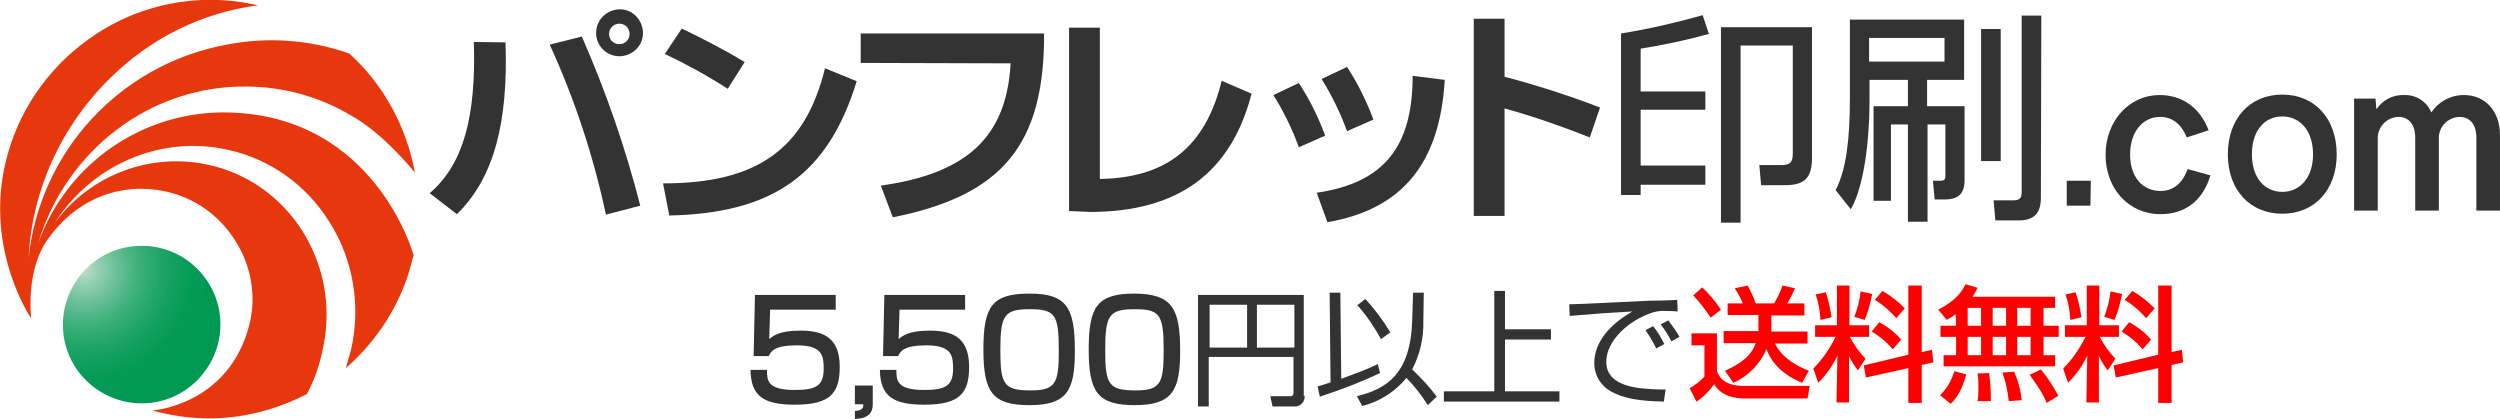
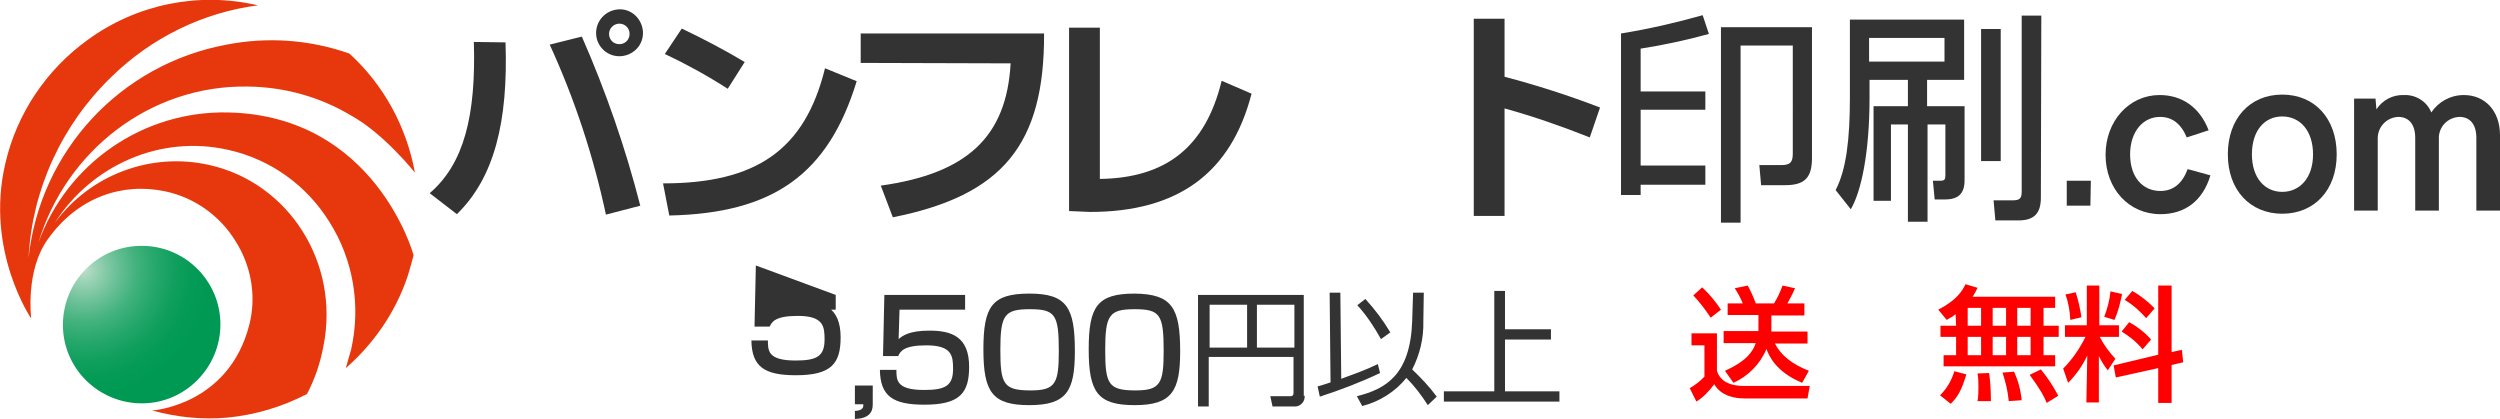
<svg xmlns="http://www.w3.org/2000/svg" version="1.1" id="レイヤー_1" x="0px" y="0px" viewBox="0 0 560.3 93.9" style="enable-background:new 0 0 560.3 93.9;" xml:space="preserve">
  <style type="text/css">
	.st0{fill:url(#SVGID_1_);}
	.st1{fill:#E7380D;}
	.st2{fill:#333333;}
	.st3{fill:#FF0000;}
</style>
  <title>logo-sp</title>
  <radialGradient id="SVGID_1_" cx="18.81" cy="-1887.13" r="40.66" gradientTransform="matrix(1 0 0 -1 0 -1826.6)" gradientUnits="userSpaceOnUse">
    <stop offset="0" style="stop-color:#BDDFCB" />
    <stop offset="8.000000e-02" style="stop-color:#95D0B2" />
    <stop offset="0.19" style="stop-color:#68BF95" />
    <stop offset="0.29" style="stop-color:#42B27D" />
    <stop offset="0.4" style="stop-color:#25A76B" />
    <stop offset="0.5" style="stop-color:#119F5E" />
    <stop offset="0.6" style="stop-color:#049B56" />
    <stop offset="0.7" style="stop-color:#009953" />
  </radialGradient>
  <path class="st0" d="M31.7,55.1c-9.8,0-17.6,8-17.6,17.7c0,9.8,8,17.6,17.7,17.6s17.6-8,17.6-17.7c0-9.7-7.9-17.6-17.6-17.6H31.7z" />
  <path class="st1" d="M51.1,25.2C32.1,24.8,15,36.6,8.6,54.4c6.2-20.6,25.1-35.4,47-35c8.1,0.1,16.1,2.3,23.1,6.5  C86,29.9,93,38.7,93,38.7C91.1,28.4,86,19,78.3,12c-8.8-3.1-18.3-3.8-27.5-2C27,14.4,9,33.8,6.4,57.8C7.2,42.4,13.9,27.9,25,17.2  c8.9-8.7,20.4-14.4,32.8-16C44.6-1.9,30.7,0.9,19.7,8.9C10.4,15.6,3.8,25.4,1.2,36.6C-3.4,56.2,7,71.4,7,71.4s-1.4-10.8,3.8-17.9  c6.6-9.2,16.5-12.7,26.3-10.6c6.5,1.4,12.1,5.4,15.6,11c3.6,5.6,4.8,12.4,3.2,18.8C51.3,90.9,34.1,92,34.1,92  c5.5,1.5,11.1,2.1,16.8,1.6c6.3-0.6,12.3-2.4,17.9-5.3c1.8-3.4,3-7,3.7-10.8C76.2,58.9,64.7,41,47,37c-13.1-3-26.7,2.1-34.7,12.9  c8.2-12.8,23.6-19.8,38.9-16.3c9.4,2.1,17.5,7.9,22.6,16.1c5.4,8.5,7.1,18.8,4.9,28.6l-1.2,4.2C83.8,77,88.6,70,91.3,62.1  c0.5-1.5,1.4-4.9,1.4-4.9S84.2,25.9,51.1,25.2z" />
  <g>
    <g>
      <path class="st2" d="M96.3,43.3c7.7-6.6,10.4-17.4,9.9-33.9l7.1,0.1c0.6,17.8-2.5,30.3-10.9,38.5L96.3,43.3z M135.8,48.1    c-2.8-13.1-7-25.9-12.6-38.1l7.2-1.8c5.4,12.3,9.8,25,13.1,37.9L135.8,48.1z M144.1,7.6c-0.1,2.9-2.6,5.1-5.5,5    c-2.7-0.1-4.9-2.3-5-5c-0.1-2.9,2.1-5.3,5-5.5s5.3,2.1,5.5,5C144.1,7.3,144.1,7.4,144.1,7.6z M136.5,7.6c0,1.3,1,2.3,2.3,2.3    c0,0,0,0,0,0c1.3,0,2.3-1,2.3-2.3c0-1.3-1-2.3-2.3-2.3c0,0,0,0,0,0C137.6,5.3,136.5,6.3,136.5,7.6C136.5,7.6,136.5,7.6,136.5,7.6    L136.5,7.6z" />
    </g>
    <g>
      <path class="st2" d="M148.6,41.1c20.9,0,31.8-7.5,36.3-25.8l7.1,2.9c-6.4,20.9-18.7,29.6-42,30.1L148.6,41.1z M163.1,19.9    c-4.5-2.9-9.2-5.5-14.1-7.8l3.8-5.7c4.8,2.3,9.6,4.8,14.1,7.5L163.1,19.9z" />
    </g>
    <g>
      <path class="st2" d="M192.9,14.1V7.5H234c0.1,24.9-9.3,36.3-33.9,41.2l-2.7-7.1c19.3-2.7,28.2-10.9,29.1-27.4L192.9,14.1z" />
    </g>
    <g>
      <path class="st2" d="M246.5,40.1c14.9-0.2,23.7-7.2,27.3-22l6.7,2.9c-4.6,17.8-16.5,26.5-36.2,26.5l-4.7-0.2V6.2h6.9V40.1z" />
    </g>
    <g>
-       <path class="st2" d="M291.1,33c-1.5-4.1-3.4-8-5.7-11.7l5.7-2.7c2.4,3.7,4.4,7.7,5.9,11.8L291.1,33z M295.1,43.2    c15-2.2,21.5-10.2,21.5-26.2l7.2,0.9c-1.1,18.7-9.5,29-26.3,31.9L295.1,43.2z M301.9,29.4c-1.5-4.1-3.4-8-5.7-11.7l5.7-2.7    c2.4,3.7,4.4,7.7,5.9,11.8L301.9,29.4z" />
-     </g>
+       </g>
    <g>
      <path class="st2" d="M337.2,17.2c7.2,1.9,14.4,4.2,21.4,6.9l-2.3,6.7c-6.3-2.5-12.6-4.7-19.1-6.5v24.1h-6.9V4.2h6.9V17.2z" />
    </g>
    <g>
      <path class="st2" d="M383,7.6c-5,1.4-10.2,2.5-15.3,3.3v9.6h14.5v4.1h-14.5v12.5h14.5v4.3h-14.5v2.3h-4.4V7.5    c6.2-1,12.3-2.4,18.3-4.1L383,7.6z M406.1,35.4c0,4.4-1.6,6.1-6,6.1h-5.4l-0.4-4.5h4.9c2,0,2.6-0.6,2.6-2.6V10.2h-11.7v39.7h-4.4    V6.1h20.4L406.1,35.4z" />
    </g>
    <g>
      <path class="st2" d="M440.2,17.9h-8.3v5.9h8.4v16.6c0,3-1.4,4.3-4.4,4.3h-2.3l-0.4-4.2h1.7c0.9,0,1.1-0.3,1.1-1.1V27.9h-4v21.8    h-4.4V27.9h-3.8V45h-3.9V23.8h7.7v-5.9h-8.6V22c0,12.4-1.9,21-4.2,24.9l-3.4-4.3c2.4-4.6,3.2-11.4,3.2-20.8V4.4h25.6L440.2,17.9z     M435.8,8.5h-16.9v5.3h16.9L435.8,8.5z M448.4,36.1H444V6.5h4.4L448.4,36.1z M457.4,44.3c0,3.5-1.5,5.1-5,5.1h-5.2l-0.4-4.5h4.3    c1.5,0,2-0.4,2-1.9V3.5h4.4L457.4,44.3z" />
    </g>
    <g>
      <path class="st2" d="M468.5,46.1h-5.3v-5.6h5.4L468.5,46.1z" />
    </g>
    <g>
      <path class="st2" d="M495.4,39.3c-1.7,5.7-5.7,8.7-11.2,8.7c-7.1,0-12.3-5.7-12.3-13.3s5.3-13.4,12.1-13.4c5,0,9,2.7,11,7.9    l-4.9,1.6c-1.3-3.1-3.3-4.6-6-4.6c-3.8,0-6.7,3.3-6.7,8.4s2.8,8.2,6.8,8.2c2.9,0,4.9-1.7,6.1-4.9L495.4,39.3z" />
      <path class="st2" d="M523.7,34.6c0,8-5,13.3-12.2,13.3s-12.2-5.3-12.2-13.3s4.9-13.4,12.2-13.4C518.8,21.2,523.7,26.6,523.7,34.6z     M504.7,34.6c0,5.3,2.9,8.4,6.8,8.4s6.9-3.1,6.9-8.4s-2.9-8.5-6.9-8.5S504.7,29.3,504.7,34.6L504.7,34.6z" />
      <path class="st2" d="M532.6,24.5c1.4-2.1,3.7-3.3,6.2-3.2c2.6-0.1,5.1,1.4,6.1,3.9c1.6-2.4,4.3-3.9,7.3-3.9c4.7,0,8.1,3.5,8.1,9    v16.9h-5.3V30.9c0-3-1.4-4.7-3.8-4.7c-2.4,0.1-4.4,1.9-4.6,4.4v16.6h-5.3V30.9c0-3-1.4-4.7-3.8-4.7c-2.5,0.1-4.5,2.1-4.6,4.6v16.4    h-5.3V22.1h4.8L532.6,24.5z" />
    </g>
  </g>
  <g>
    <g>
-       <path class="st2" d="M187.3,66.1v3.3h-14.7l-0.2,6.6c0.8-0.7,2.3-1.9,6.9-1.9c4.9,0,8.9,1.3,8.9,8.1c0,5.8-2,8.5-10,8.5    c-7.1,0-9.9-1.9-10-7.8h3.7c0,2.3,0,4.5,6.2,4.5c4.7,0,6.5-0.9,6.5-4.7c0-2.9-0.2-5.3-6-5.3c-5,0-5.8,1.3-6.3,2.4h-3.4l0.3-13.7    L187.3,66.1z" />
+       <path class="st2" d="M187.3,66.1v3.3h-14.7c0.8-0.7,2.3-1.9,6.9-1.9c4.9,0,8.9,1.3,8.9,8.1c0,5.8-2,8.5-10,8.5    c-7.1,0-9.9-1.9-10-7.8h3.7c0,2.3,0,4.5,6.2,4.5c4.7,0,6.5-0.9,6.5-4.7c0-2.9-0.2-5.3-6-5.3c-5,0-5.8,1.3-6.3,2.4h-3.4l0.3-13.7    L187.3,66.1z" />
    </g>
    <g>
      <path class="st2" d="M216.3,66.1v3.3h-14.7l-0.2,6.6c0.8-0.7,2.3-1.9,6.9-1.9c4.9,0,8.9,1.3,8.9,8.1c0,5.8-2,8.5-10,8.5    c-7.1,0-9.9-1.9-10-7.8h3.7c0,2.3,0,4.5,6.2,4.5c4.7,0,6.5-0.9,6.5-4.7c0-2.9-0.2-5.3-6-5.3c-5,0-5.8,1.3-6.3,2.4h-3.4l0.3-13.7    L216.3,66.1z" />
    </g>
    <g>
      <path class="st2" d="M195.6,86.4v4.3c0,1.8-1,3.1-4,3.2v-1.8c1.9-0.1,1.9-0.9,1.9-1.5h-1.9v-4.2H195.6z" />
    </g>
    <g>
      <path class="st2" d="M240.9,78.7c0,8.9-1.8,12.1-10.2,12.1c-8.3,0-10.3-2.9-10.3-12.5s1.9-12.5,10.3-12.5S240.9,68.9,240.9,78.7z     M224.2,78.4c0,7.7,0.7,9.1,6.8,9.1c5.6,0,6.3-1.6,6.3-8.9c0-8.1-0.8-9.3-6.5-9.3S224.2,70.6,224.2,78.4L224.2,78.4z" />
      <path class="st2" d="M264.5,78.7c0,8.9-1.8,12.1-10.2,12.1c-8.3,0-10.3-2.9-10.3-12.5s1.9-12.5,10.3-12.5    C262.6,65.9,264.5,68.9,264.5,78.7z M247.7,78.4c0,7.7,0.7,9.1,6.8,9.1c5.6,0,6.3-1.6,6.3-8.9c0-8.1-0.8-9.3-6.5-9.3    S247.7,70.6,247.7,78.4L247.7,78.4z" />
    </g>
    <g>
      <path class="st2" d="M292.4,88.7c0.1,1.2-0.8,2.3-2,2.4c-0.2,0-0.3,0-0.5,0h-4.7l-0.5-2.3h4.4c0.5,0,0.8-0.1,0.8-0.8v-8h-19v11.1    h-2.4v-25h23.7V88.7z M271.1,68.3v9.6h8.4v-9.6H271.1z M281.7,68.3v9.6h8.4v-9.6H281.7z" />
      <path class="st2" d="M309.3,83.6c-4.4,2.1-8.9,3.8-13.5,5.3l-0.5-2.3c1.2-0.3,1.9-0.6,2.9-0.9L298,65.6h2.4l0.2,19.3    c3.2-1.2,5.3-1.9,8.2-3.3L309.3,83.6z M304.1,88.8c6.4-1.6,12-4.7,12.4-16.9l0.2-6.3h2.4l-0.1,6.4c0.1,3.8-0.8,7.5-2.5,10.8    c2,1.9,3.9,3.9,5.5,6.1l-2,1.9c-1.4-2.2-3-4.3-4.8-6.1c-2.5,3.1-6,5.3-9.9,6.3L304.1,88.8z M309.5,76c-1.5-2.7-3.2-5.3-5.3-7.6    L306,67c2.1,2.3,4,4.8,5.6,7.5L309.5,76z" />
    </g>
    <g>
      <path class="st2" d="M337.3,73.8h10.3v2.3h-10.3v11.6h12.2V90h-25.9v-2.3h11.3V65.2h2.4L337.3,73.8z" />
-       <path class="st2" d="M376,69.8c-0.9-0.1-1.8-0.1-2.9-0.1c-0.9-0.1-1.8,0.1-2.6,0.3c-5.4,1.7-10.5,6.3-10.5,11.1    c0,3.5,2.8,5.3,7.6,5.9c1.9,0.2,3.8,0.3,5.7,0.3l-0.4,2.7c-5.9-0.1-9.2-0.8-11.9-2.3c-2.3-1.3-3.7-3.7-3.7-6.3    c0-5.1,4.1-9.1,8.6-11.6c-5.5,0.3-8.2,0.5-14.1,1l-0.1-2.6c2.3,0,15-0.7,17.9-0.8c0.8,0,5.7-0.1,6.3-0.2L376,69.8z M371.2,78.1    c-0.7-1.4-1.5-2.8-2.4-4.1l1.7-0.9c1,1.2,1.8,2.6,2.5,4L371.2,78.1z M374.6,76.5c-0.7-1.4-1.5-2.6-2.4-3.8l1.7-0.9    c0.9,1.2,1.8,2.4,2.5,3.7L374.6,76.5z" />
    </g>
    <g>
      <path class="st3" d="M379.1,74.7h5.7v8.4c1,3.4,5,3.4,6.3,3.4h14.5l-0.5,2.8H391c-2.1,0-5.3-0.5-6.8-3.2c-1.1,1.5-2.4,2.9-4,3.9    l-1.5-3c1.2-0.7,2.4-1.6,3.3-2.6v-7h-2.9L379.1,74.7z M381.5,64.4c1.6,1.5,3,3.2,4.2,5l-2.3,1.8c-1.2-1.8-2.4-3.4-3.9-5    L381.5,64.4z M394.1,74.2v-3.6h-6.9V68h3.4c-0.5-1.2-1.1-2.3-1.8-3.4l2.9-0.6c0.7,1.3,1.3,2.6,1.8,4h4.1c0.8-1.3,1.4-2.6,1.9-4    l2.8,0.6c-0.5,1.2-1.1,2.3-1.7,3.4h3.8v2.7H397v3.6h8.1v2.7h-7.3c1.3,2.6,3.8,4.6,7.6,6.1l-1.5,2.7c-6-2.5-7.5-6.2-8-7.6    c-1.4,3.4-4.1,6.1-7.4,7.6l-1.9-2.7c5.1-2.3,6.3-4.5,6.9-6.2h-7.2v-2.7L394.1,74.2z" />
-       <path class="st3" d="M411.8,79.7c-1.1,2.3-2.5,4.3-4.3,6.1l-1.1-3.2c2.1-2.1,3.7-4.5,5-7.1h-4.6v-2.6h4.9V64h2.8v8.9h4.4v2.6h-4.3    c0.9,1.8,2.1,3.4,3.5,4.9l-1.7,2.6c-0.8-1-1.4-2-2-3.2v10.4h-2.8L411.8,79.7z M409.2,65.5c0.6,1.8,1,3.7,1.3,5.6l-2.5,0.6    c-0.1-1.9-0.4-3.9-1.1-5.7L409.2,65.5z M419.6,65.9c-0.4,2-0.9,4-1.7,5.8l-2.3-0.7c0.7-1.8,1.2-3.7,1.4-5.7L419.6,65.9z     M427.7,79.5V64h3v14.9l2.3-0.5l0.3,2.8l-2.6,0.6v8.5h-3v-7.8l-9.5,2.1l-0.5-2.7L427.7,79.5z M421.2,72.2c1.8,1,3.5,2.3,4.9,3.9    l-1.9,2.2c-1.3-1.6-2.9-2.9-4.7-4L421.2,72.2z M421.9,65.2c1.9,1.1,3.5,2.4,5,3.9l-1.9,2.2c-1.4-1.6-3-3-4.8-4.1L421.9,65.2z" />
      <path class="st3" d="M438.3,70.4c-0.6,0.5-1.3,0.9-2,1.3l-1.9-2.3c4.1-2.1,5.4-4.2,6.1-5.7l2.7,0.8c-0.3,0.7-0.7,1.4-1.1,2h18.5    V69h-2.6v4h3.4v2.5h-3.4v4.1h2.6v2.5h-25v-2.5h2.8v-4.1h-3.5V73h3.5L438.3,70.4z M440.7,83.9c-1.1,3.7-2,5.1-3.5,6.6l-2.4-1.9    c1.5-1.5,2.6-3.3,3.2-5.4L440.7,83.9z M441,69v4h3v-4H441z M441,75.5v4.1h3v-4.1L441,75.5z M445.8,83.6c0.3,2.1,0.4,4.2,0.4,6.3    h-3c0.2-1.1,0.2-2.1,0.2-3.2c0-1,0-2-0.2-3L445.8,83.6z M446.6,69v4h3v-4H446.6z M446.6,75.5v4.1h3v-4.1L446.6,75.5z M451.4,83.3    c0.9,2,1.5,4.2,1.7,6.4l-2.9,0.2c-0.2-2.2-0.7-4.3-1.4-6.4L451.4,83.3z M452.1,69v4h3v-4L452.1,69z M452.1,75.5v4.1h3v-4.1    L452.1,75.5z M457.4,82.8c1.5,1.8,2.8,3.8,3.9,5.9l-2.6,1.6c-0.6-1.5-1.1-2.5-3.8-6.3L457.4,82.8z" />
      <path class="st3" d="M467.8,79.7c-1.1,2.3-2.5,4.3-4.3,6.1l-1.1-3.2c2.1-2.1,3.7-4.5,5-7.1h-4.6v-2.6h4.9V64h2.8v8.9h4.4v2.6h-4.3    c0.9,1.8,2.1,3.4,3.5,4.9l-1.7,2.6c-0.8-1-1.4-2-2-3.2v10.4h-2.8L467.8,79.7z M465.2,65.5c0.6,1.8,1,3.7,1.3,5.6l-2.5,0.6    c-0.1-1.9-0.4-3.9-1.1-5.7L465.2,65.5z M475.6,65.9c-0.4,2-0.9,4-1.7,5.8l-2.3-0.7c0.7-1.8,1.2-3.7,1.4-5.7L475.6,65.9z     M483.7,79.5V64h3v14.9l2.3-0.5l0.3,2.8l-2.6,0.6v8.5h-3v-7.8l-9.5,2.1l-0.5-2.7L483.7,79.5z M477.2,72.2c1.8,1,3.5,2.3,4.9,3.9    l-1.9,2.2c-1.3-1.6-2.9-2.9-4.7-4L477.2,72.2z M477.9,65.2c1.9,1.1,3.5,2.4,5,3.9l-1.9,2.2c-1.4-1.6-3-3-4.8-4.1L477.9,65.2z" />
    </g>
  </g>
</svg>